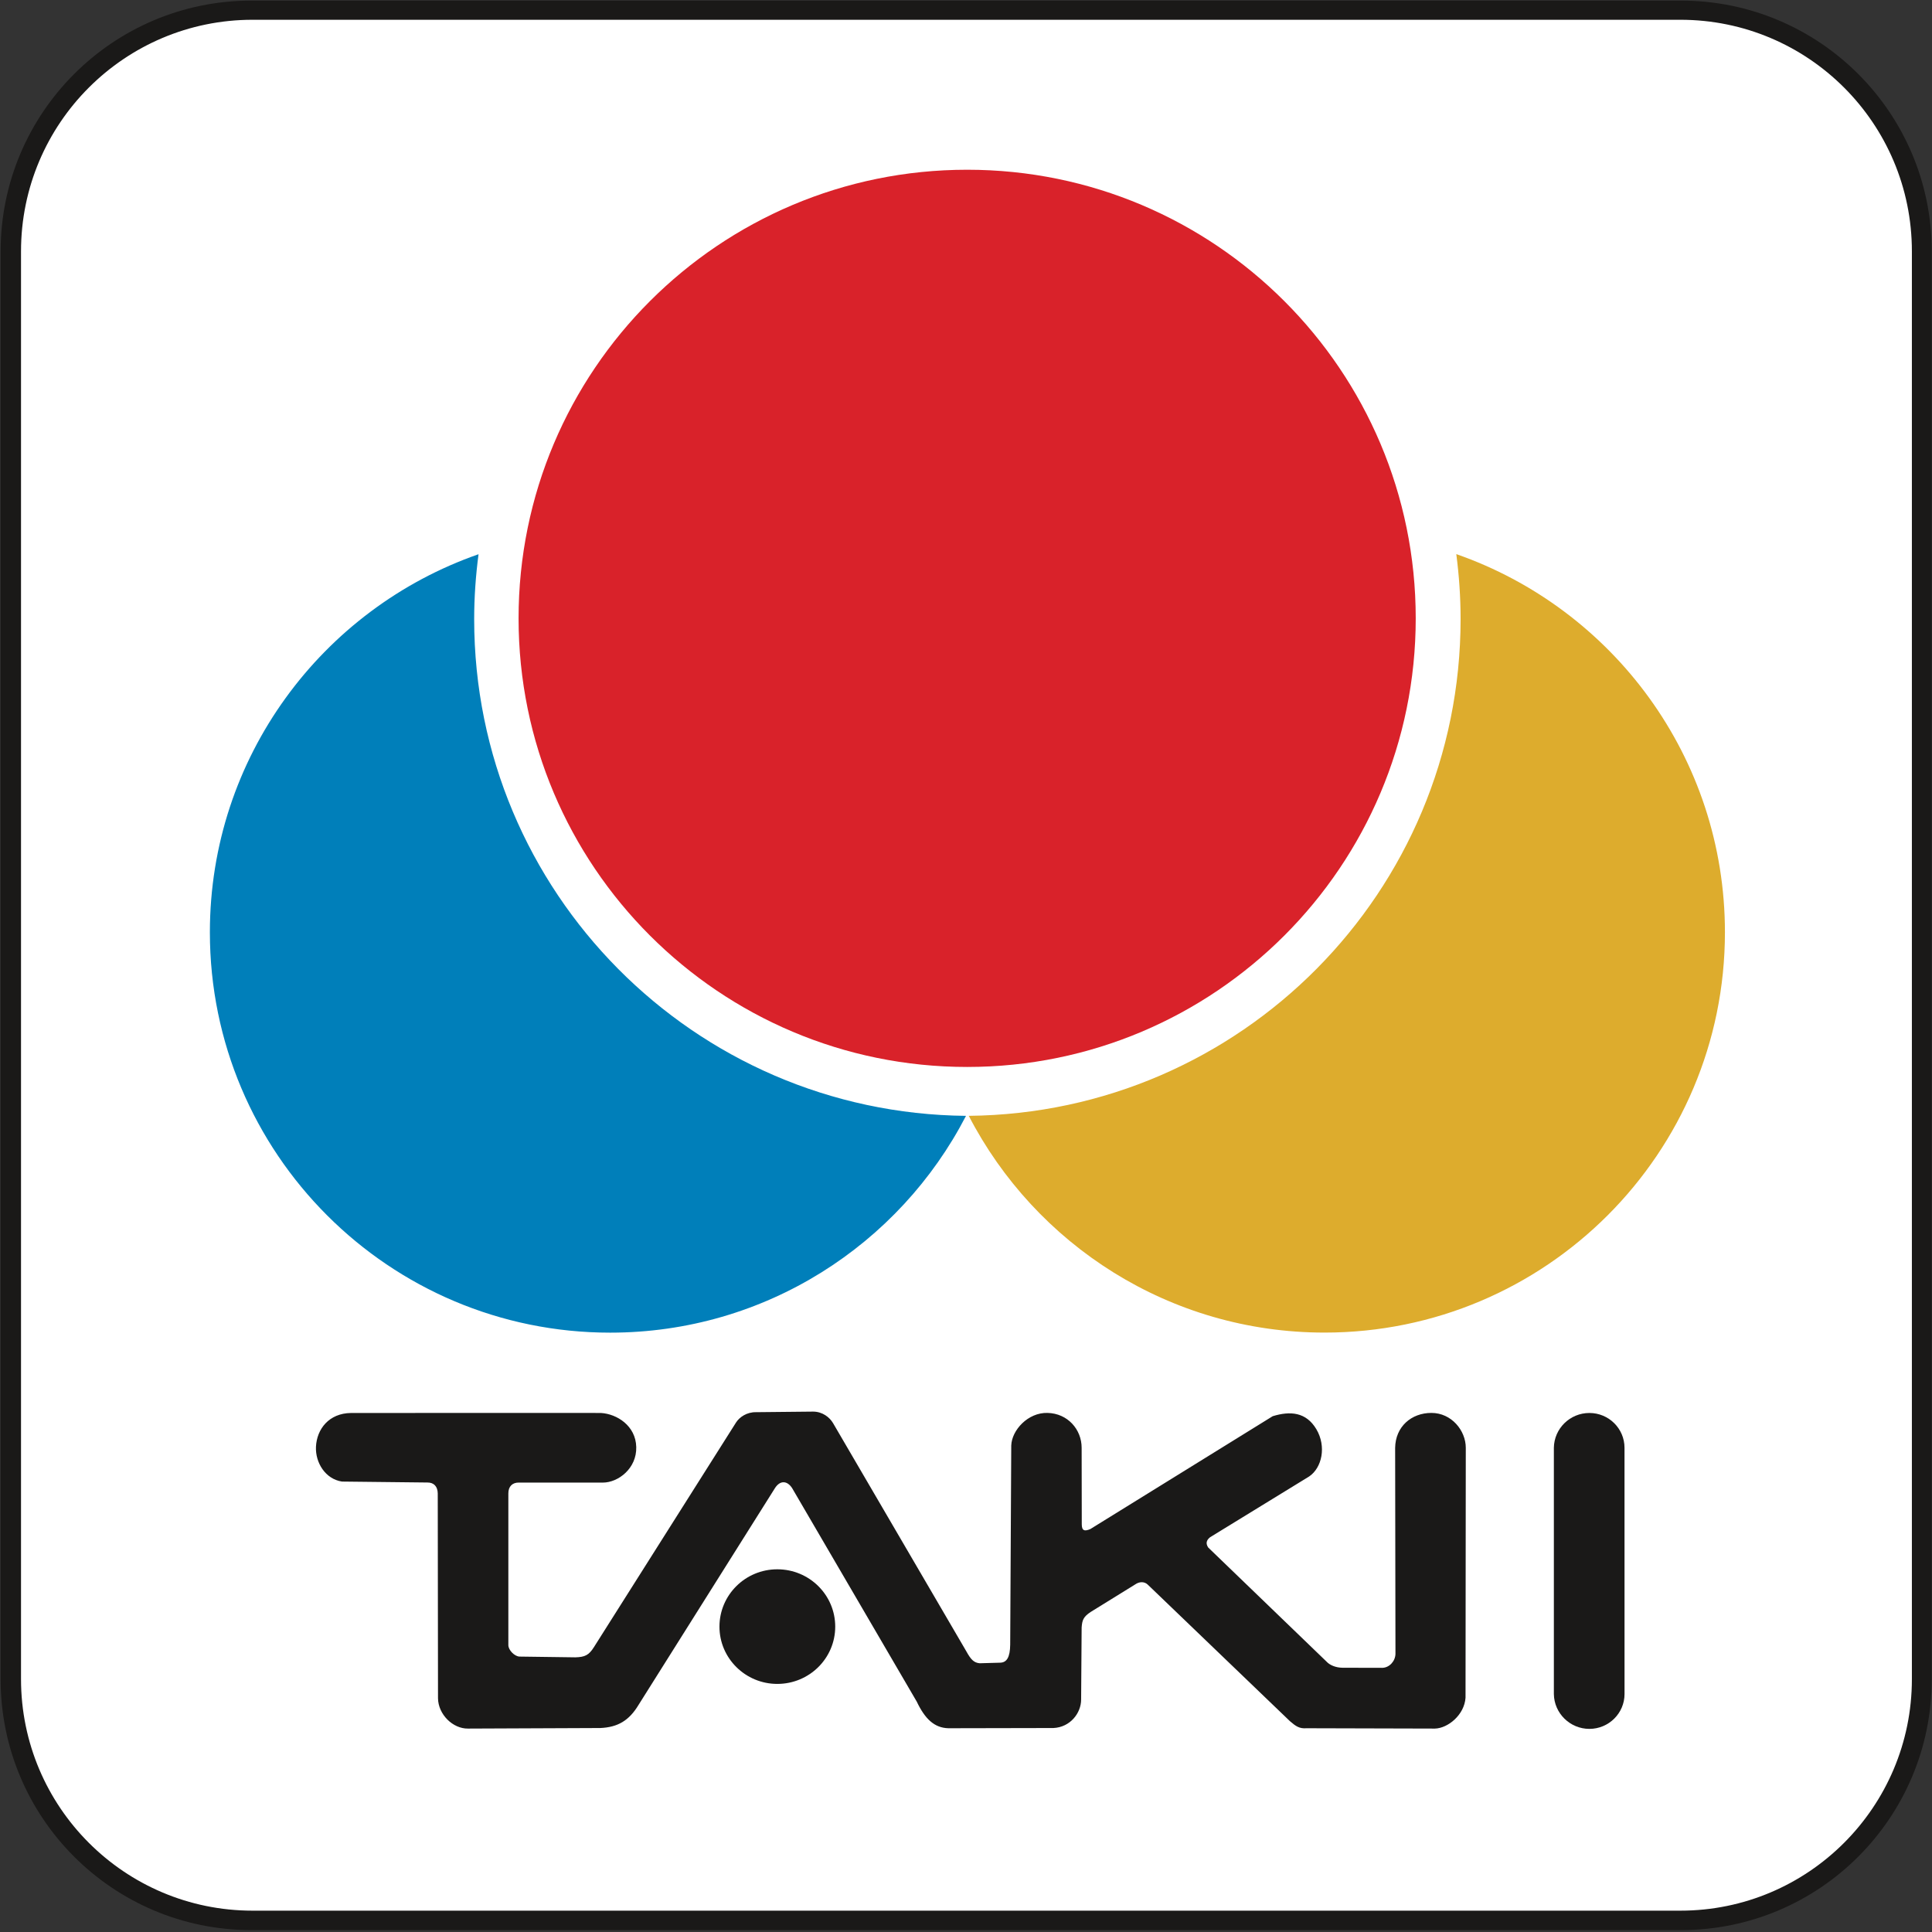
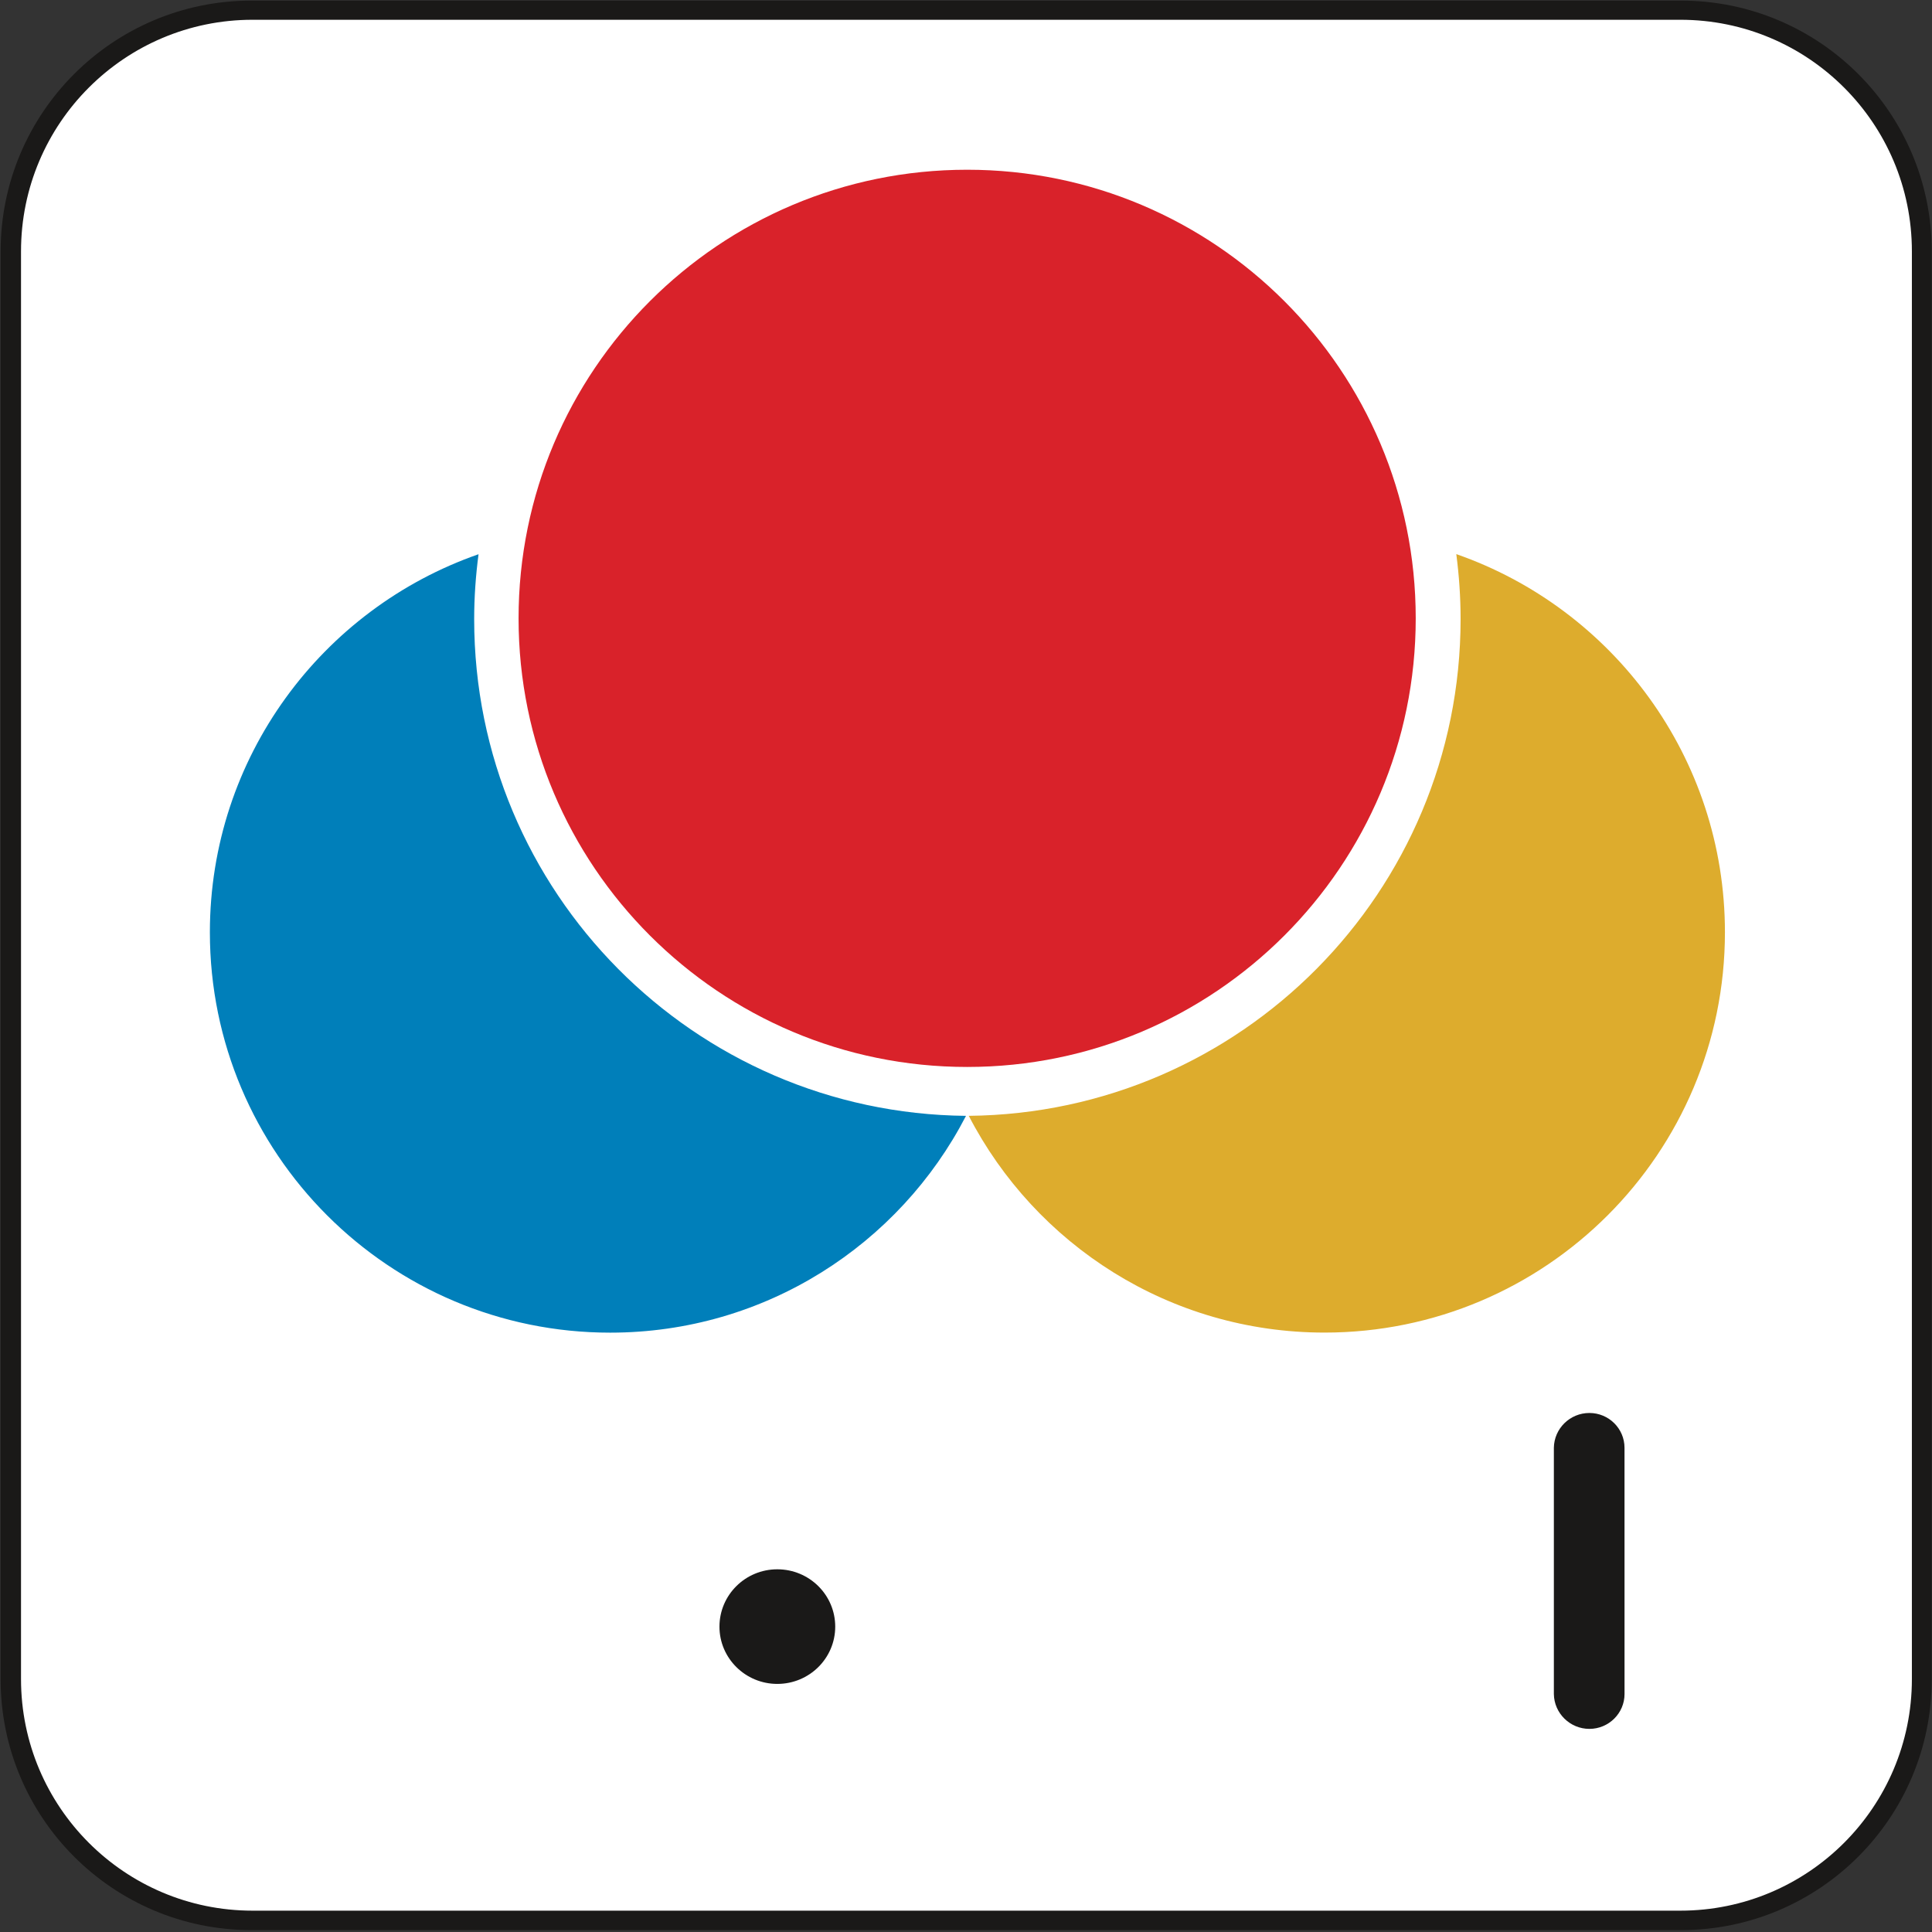
<svg xmlns="http://www.w3.org/2000/svg" version="1.1" viewBox="0 0 90 90" height="90px" width="90px">
  <rect x="0" y="0" width="90" height="90" fill="#333333" stroke="none" />
  <title>Artboard</title>
  <desc>Created with Sketch.</desc>
  <defs />
  <g fill-rule="evenodd" fill="none" stroke-width="1" stroke="none" id="design">
    <g id="Artboard">
      <g id="Takii-logo-enkel">
        <path fill="#FFFFFF" id="Fill-1" d="M77.877,89.412 C84.352,89.412 89.601,84.162 89.601,77.687 L89.602,12.219 C89.602,5.743 84.352,0.494 77.877,0.494 L12.134,0.494 C5.659,0.494 0.41,5.743 0.41,12.219 L0.41,77.687 C0.41,84.162 5.659,89.412 12.134,89.412 L77.877,89.412" />
        <path fill="#1A1918" id="Fill-2" d="M78.304,0.028 L11.714,0.028 C5.26,0.028 0.029,5.261 0.029,11.713 L0.029,78.226 C0.029,84.679 5.26,89.912 11.714,89.912 L78.304,89.912 C84.758,89.912 89.988,84.679 89.988,78.227 L89.989,11.713 C89.989,5.26 84.758,0.028 78.304,0.028 Z M89.063,78.219 L89.063,78.219 C89.063,84.175 84.236,89.006 78.277,89.006 L11.766,89.006 C5.81,89.006 0.979,84.175 0.979,78.219 L0.979,11.707 C0.979,5.749 5.81,0.921 11.766,0.921 L78.277,0.921 C84.236,0.921 89.063,5.749 89.063,11.707 L89.063,78.219 L89.063,78.219 Z" />
        <path fill="#1A1918" id="Fill-3" d="M75.677,78.914 C75.677,79.809 74.942,80.538 74.039,80.538 C73.135,80.537 72.397,79.809 72.385,78.914 L72.385,67.444 C72.397,66.548 73.135,65.822 74.039,65.822 C74.942,65.821 75.676,66.548 75.676,67.444 L75.677,78.914" />
        <path fill="#1A1918" id="Fill-4" d="M36.21,78.443 C37.701,78.443 38.908,77.248 38.908,75.776 C38.909,74.299 37.701,73.104 36.21,73.104 C34.723,73.103 33.515,74.299 33.515,75.776 C33.515,77.247 34.723,78.443 36.21,78.443" />
-         <path fill="#1A1918" id="Fill-5" d="M62.539,77.69 L64.389,77.694 C64.718,77.69 64.994,77.391 65.006,77.051 L64.991,67.444 C65.007,66.457 65.747,65.819 66.681,65.819 C67.615,65.819 68.282,66.639 68.282,67.444 L68.27,79.089 C68.212,79.895 67.446,80.508 66.847,80.524 L60.864,80.508 C60.532,80.535 60.363,80.415 60.089,80.178 L53.467,73.818 C53.313,73.67 53.101,73.683 52.941,73.772 L50.805,75.093 C50.461,75.324 50.412,75.477 50.387,75.817 L50.363,79.172 C50.363,79.799 49.858,80.462 49.072,80.498 L44.179,80.508 C43.537,80.491 43.097,80.09 42.707,79.27 L36.902,69.325 C36.675,68.972 36.342,68.942 36.097,69.328 L29.747,79.419 C29.305,80.155 28.776,80.462 27.965,80.498 L21.803,80.524 C21.099,80.535 20.414,79.869 20.404,79.11 L20.392,69.568 C20.386,69.242 20.208,69.058 19.913,69.061 L15.93,69.017 C15.162,68.901 14.685,68.142 14.719,67.394 C14.759,66.578 15.318,65.832 16.357,65.822 C16.357,65.821 28.063,65.819 27.998,65.822 C28.733,65.866 29.615,66.412 29.639,67.407 C29.667,68.4 28.804,69.065 28.081,69.065 L24.166,69.064 C23.871,69.061 23.681,69.242 23.681,69.568 L23.681,76.627 C23.675,76.869 23.976,77.165 24.203,77.17 L26.803,77.205 C27.246,77.193 27.43,77.106 27.667,76.731 L34.287,66.266 C34.443,66.021 34.784,65.775 35.224,65.785 L37.879,65.758 C38.316,65.76 38.647,66.023 38.807,66.295 L45.015,76.925 C45.224,77.303 45.365,77.458 45.639,77.481 L46.598,77.454 C46.896,77.444 47.052,77.209 47.059,76.612 L47.108,67.336 C47.133,66.624 47.885,65.795 48.795,65.819 C49.739,65.84 50.387,66.591 50.387,67.444 L50.393,71.006 C50.393,71.316 50.529,71.342 50.793,71.229 L59.287,65.972 C60.101,65.723 60.842,65.773 61.321,66.578 C61.798,67.383 61.583,68.378 60.983,68.781 L56.371,71.61 C56.196,71.748 56.158,71.905 56.285,72.091 L61.795,77.404 C61.942,77.567 62.225,77.687 62.539,77.69" />
        <path fill="#D9222A" id="Fill-6" d="M45.055,49.703 C56.595,49.703 65.95,40.345 65.95,28.805 C65.95,17.263 56.595,7.907 45.055,7.907 C33.512,7.907 24.157,17.263 24.157,28.805 C24.157,40.345 33.512,49.703 45.055,49.703" />
        <path fill="#007FBA" id="Fill-7" d="M22.089,28.844 C22.089,27.818 22.162,26.809 22.292,25.818 C15.008,28.356 9.777,35.28 9.777,43.43 C9.777,53.73 18.127,62.08 28.426,62.08 C35.642,62.08 41.899,57.979 45,51.981 C32.326,51.857 22.089,41.548 22.089,28.844" />
        <path fill="#DDAC2D" id="Fill-8" d="M68.04,28.84 C68.04,27.814 67.969,26.804 67.84,25.813 C75.123,28.351 80.354,35.275 80.354,43.427 C80.354,53.725 72.004,62.077 61.702,62.077 C54.487,62.077 48.233,57.976 45.129,51.98 C57.806,51.852 68.039,41.545 68.04,28.84" />
      </g>
    </g>
  </g>
</svg>